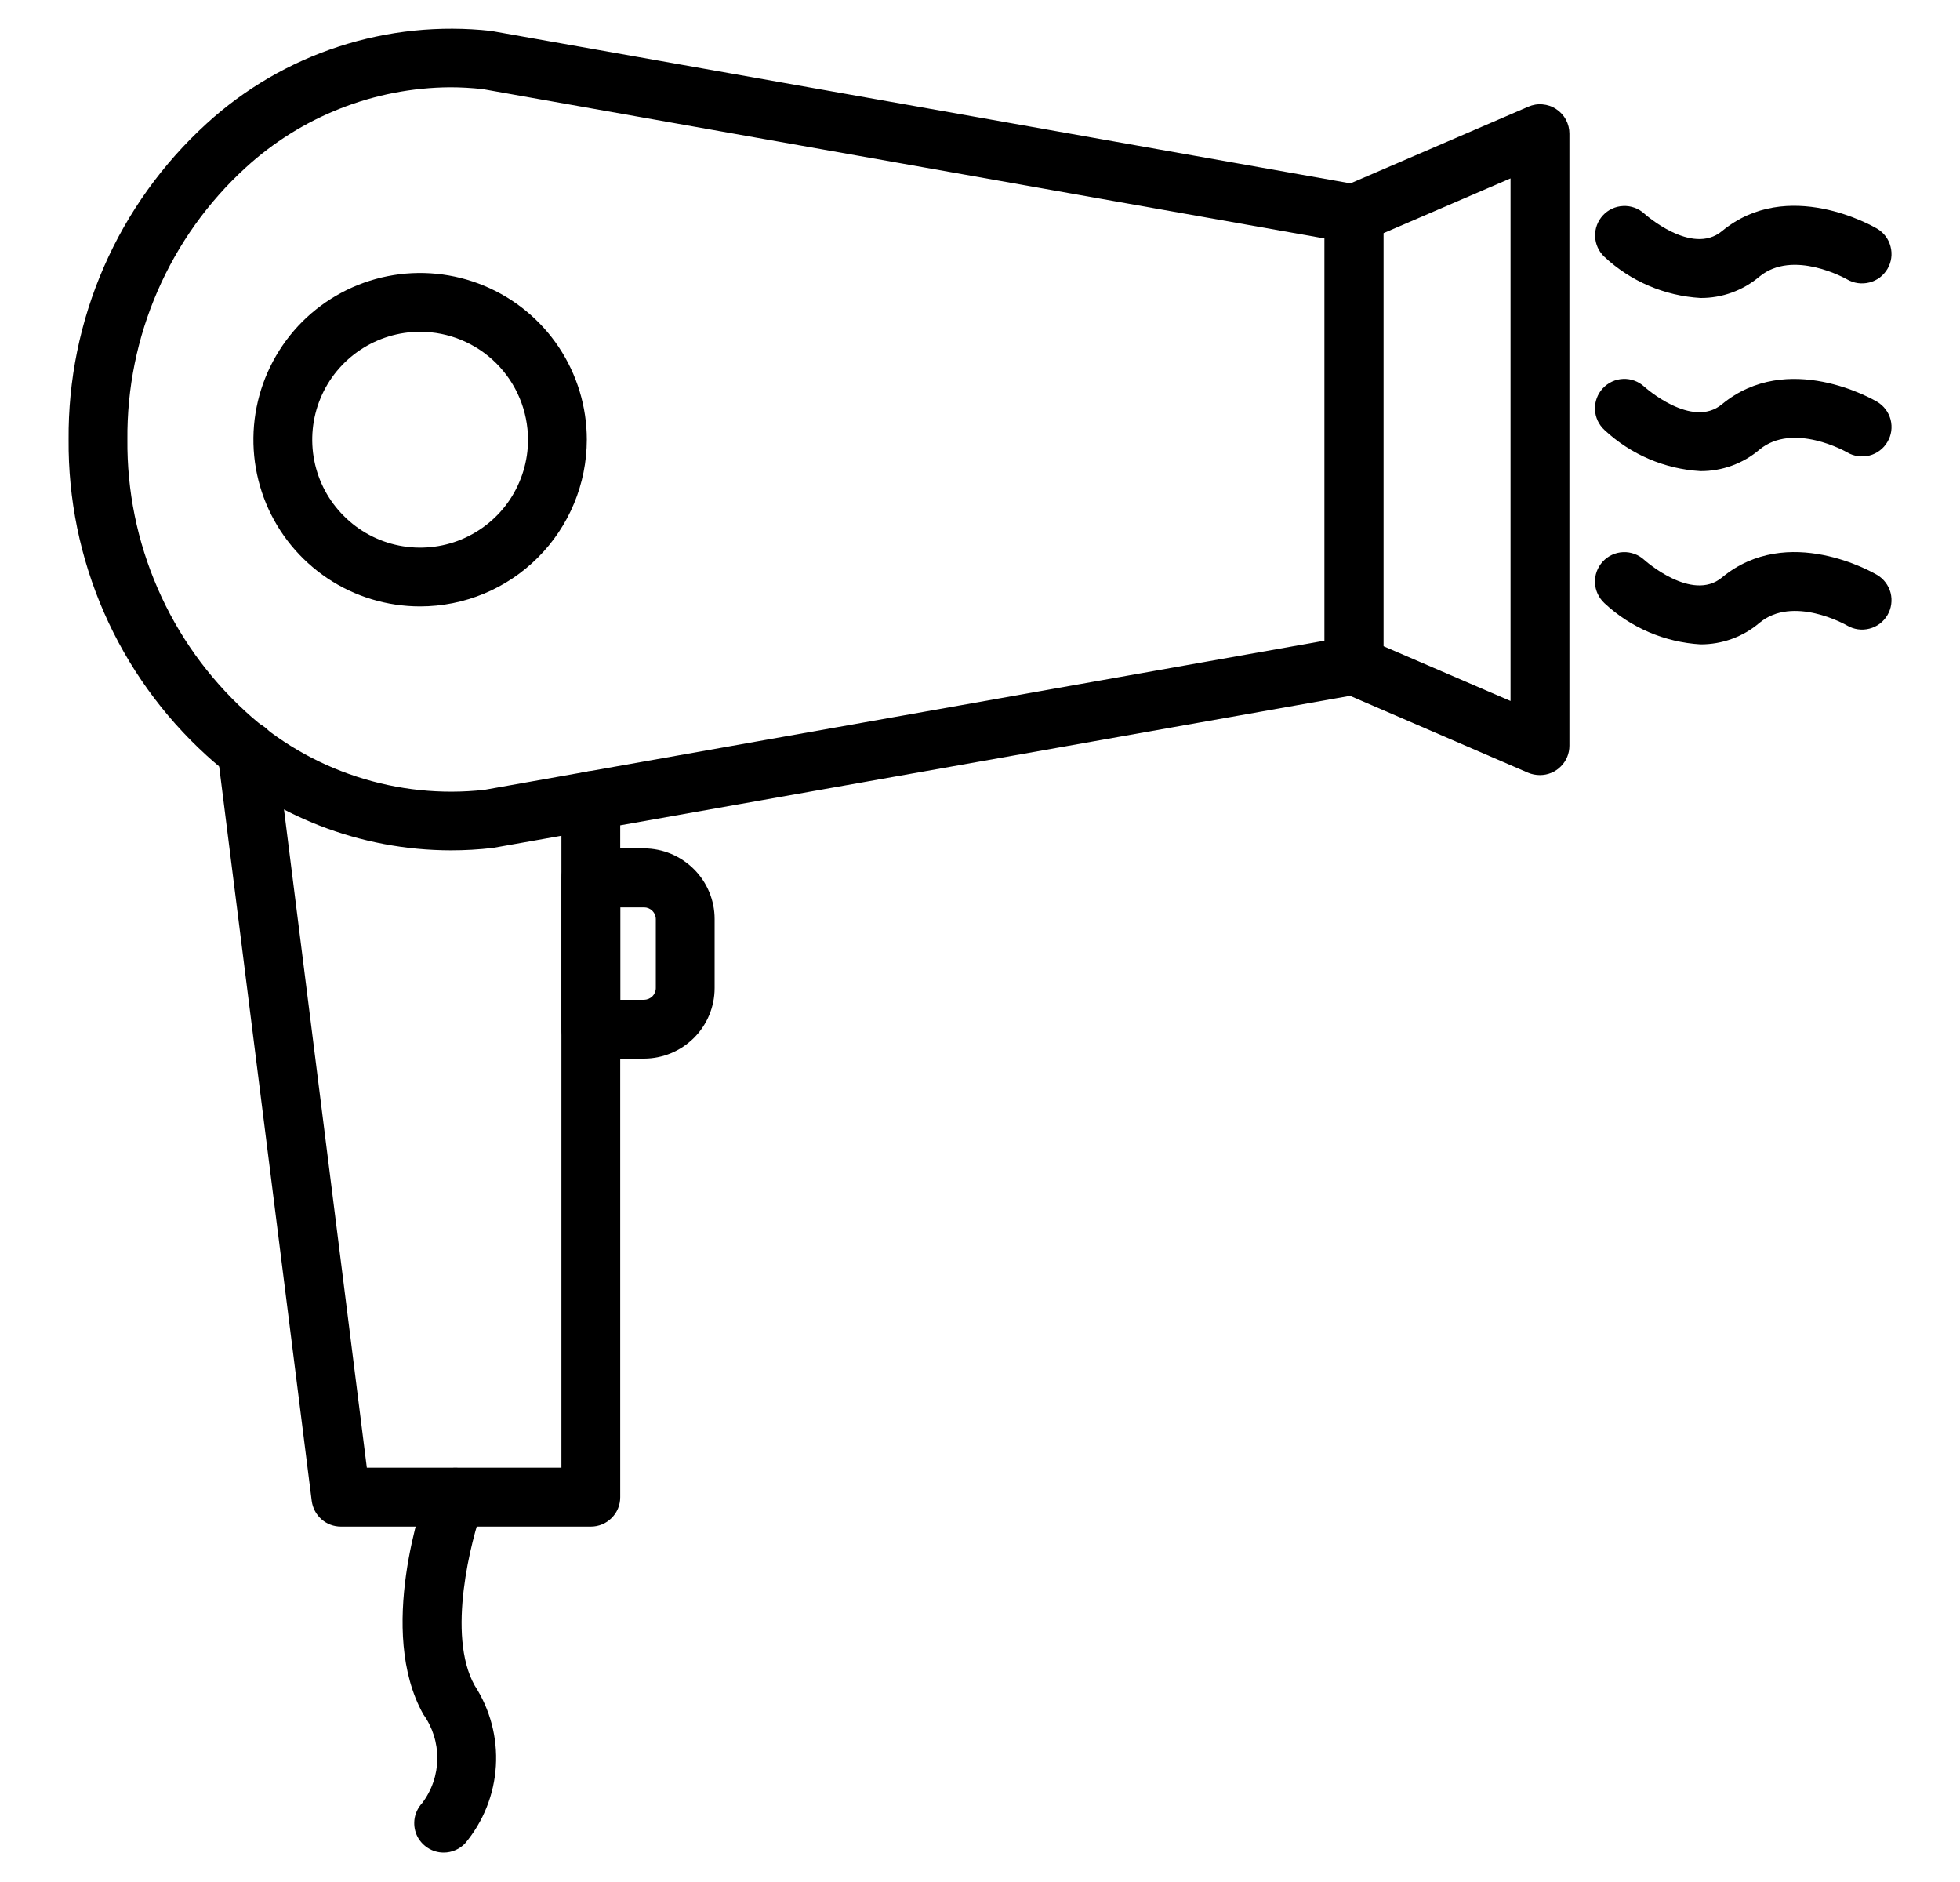
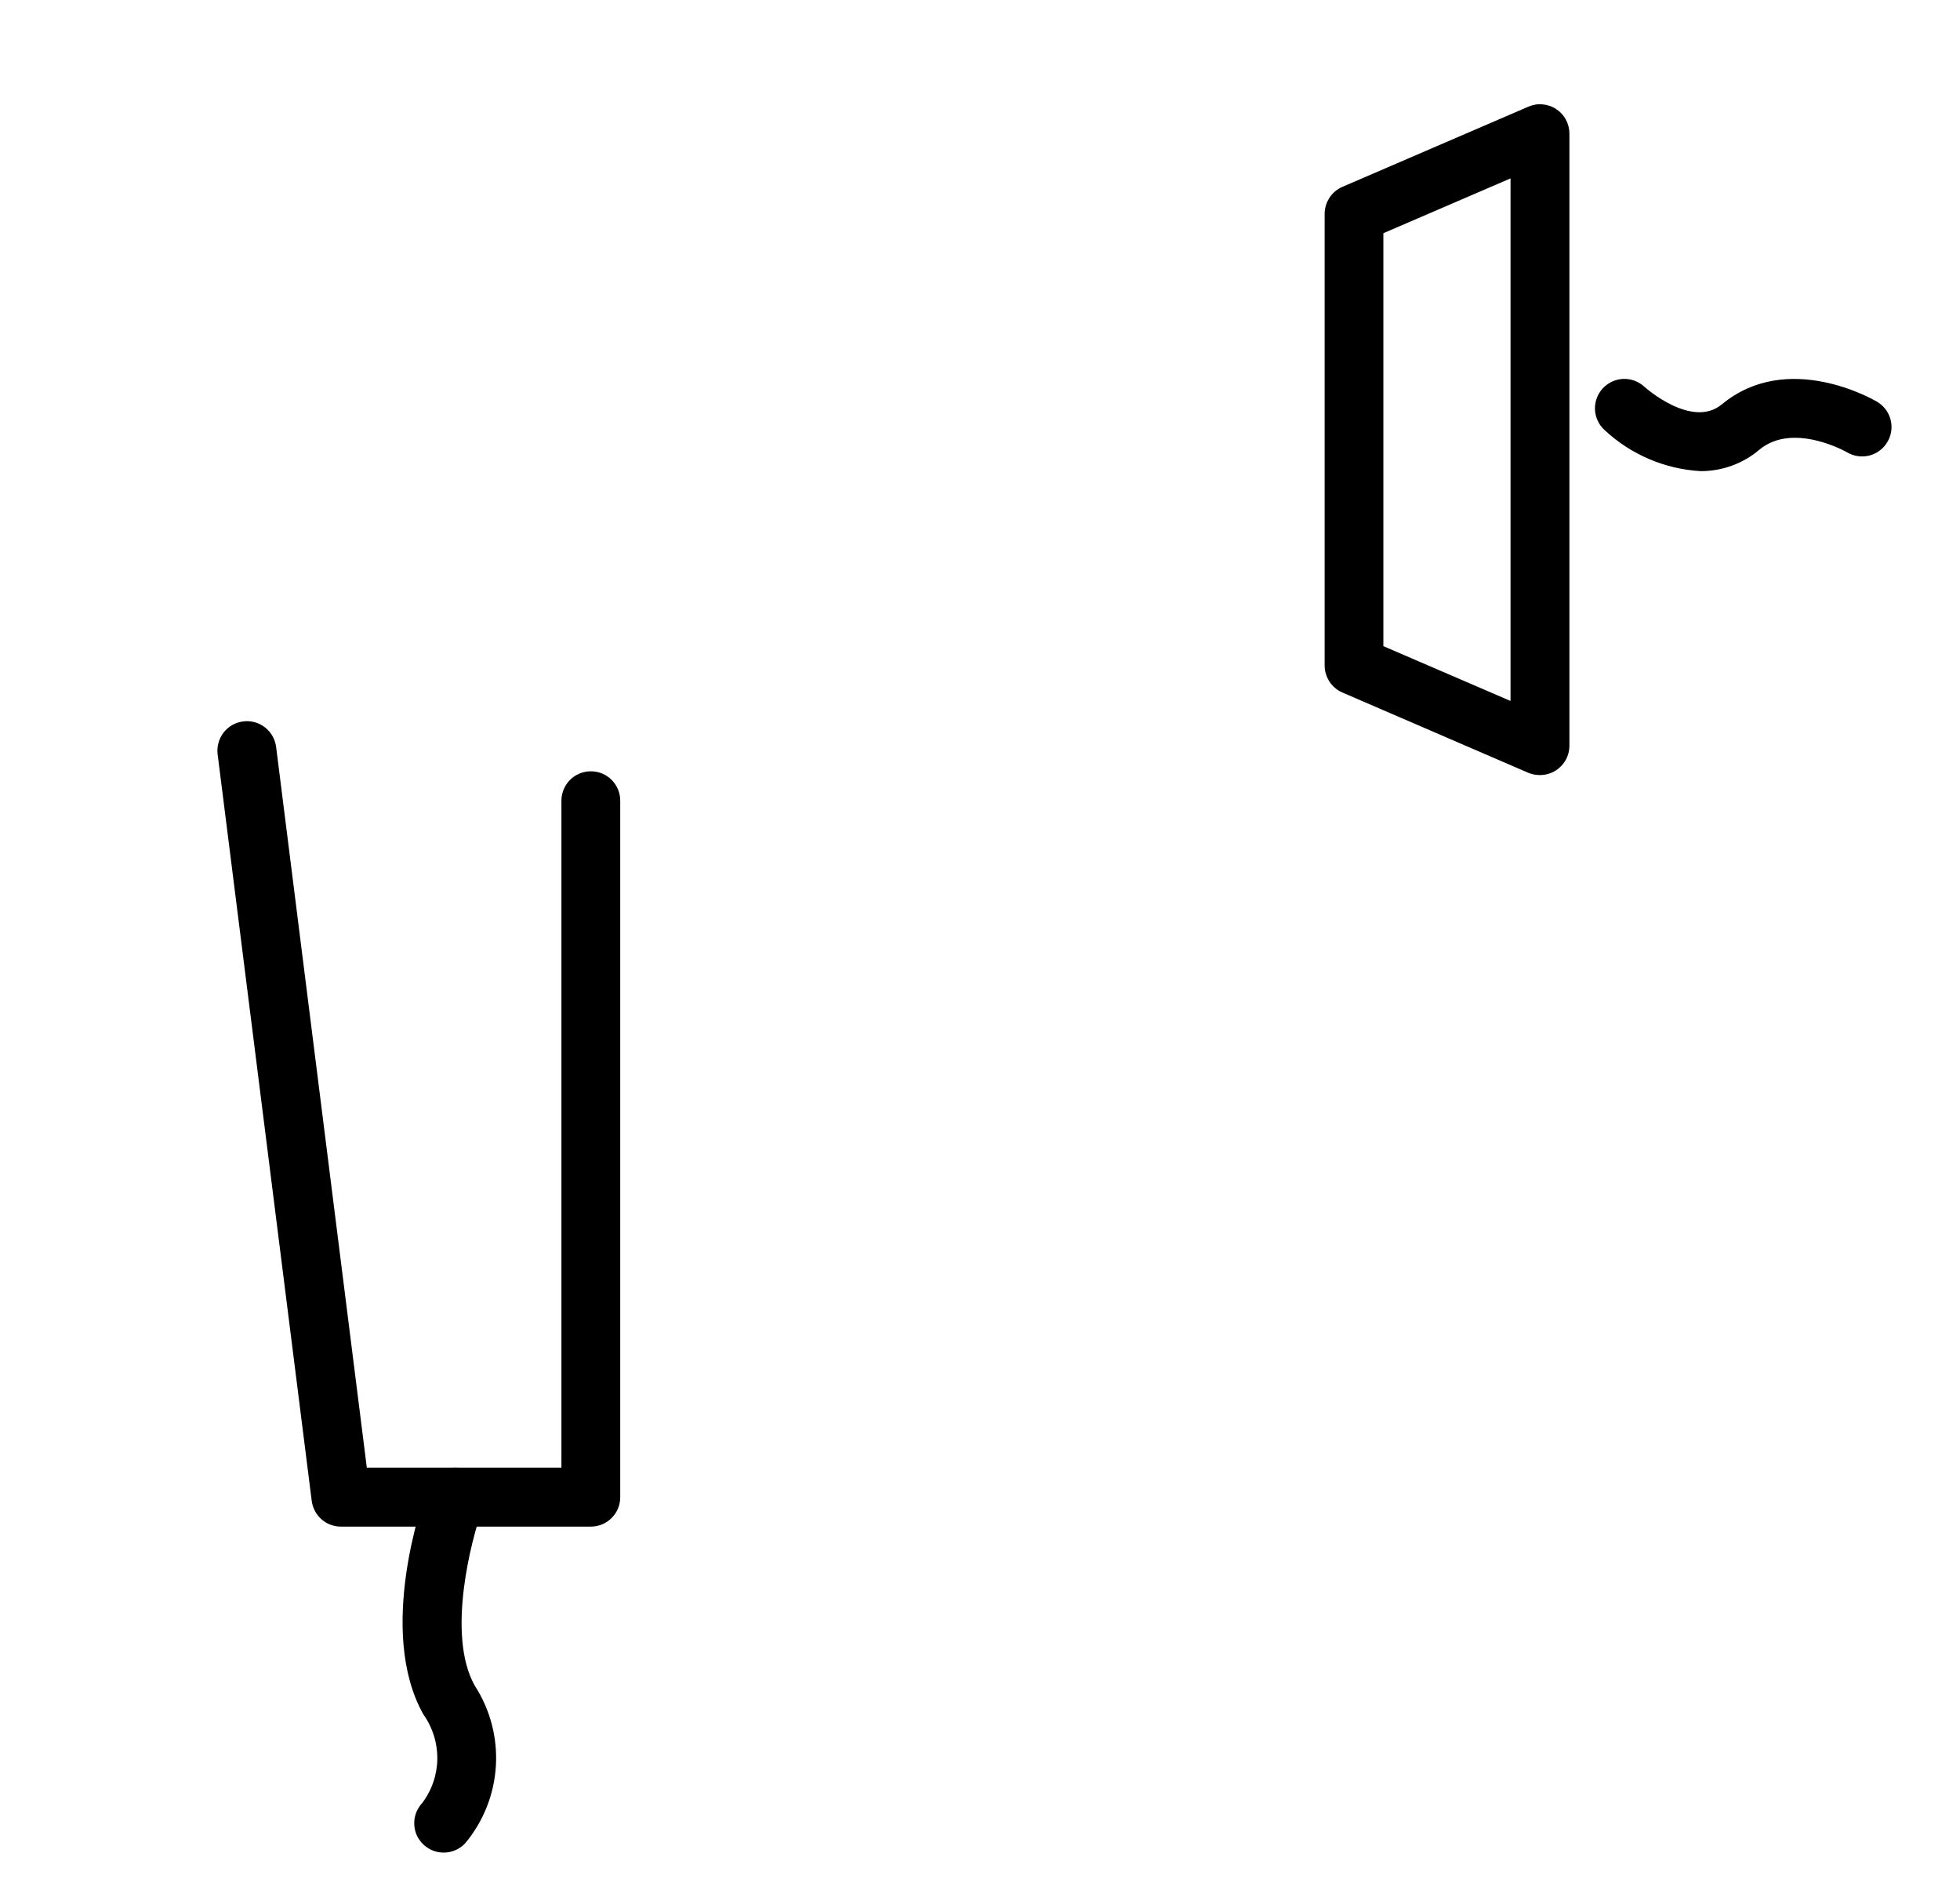
<svg xmlns="http://www.w3.org/2000/svg" width="25" height="24" viewBox="0 0 25 24" fill="none">
  <g clip-path="url(#clip0_786_36764)">
    <path d="M7.536 19.468H4.349C4.257 19.468 4.169 19.435 4.101 19.375C4.032 19.314 3.988 19.231 3.976 19.14L2.776 9.62C2.764 9.521 2.791 9.421 2.852 9.342C2.913 9.263 3.003 9.212 3.102 9.2C3.201 9.187 3.301 9.214 3.379 9.275C3.458 9.336 3.509 9.426 3.522 9.525L4.679 18.717H7.161V10.21C7.161 10.111 7.201 10.016 7.271 9.945C7.341 9.875 7.437 9.836 7.536 9.836C7.636 9.836 7.731 9.875 7.801 9.945C7.872 10.016 7.911 10.111 7.911 10.21V19.093C7.911 19.193 7.872 19.288 7.801 19.358C7.731 19.429 7.636 19.468 7.536 19.468Z" fill="black" />
-     <path d="M5.75 10.844C4.597 10.842 3.486 10.411 2.634 9.633C2.074 9.123 1.628 8.501 1.325 7.807C1.022 7.113 0.869 6.363 0.875 5.606C0.869 4.848 1.022 4.098 1.325 3.404C1.628 2.71 2.074 2.088 2.633 1.578C3.119 1.133 3.694 0.798 4.32 0.594C4.946 0.39 5.608 0.322 6.262 0.394L17.335 2.358C17.422 2.373 17.501 2.419 17.557 2.486C17.614 2.554 17.645 2.639 17.645 2.727V8.484C17.645 8.572 17.614 8.657 17.557 8.724C17.501 8.792 17.422 8.837 17.335 8.853L6.286 10.813C6.108 10.834 5.929 10.844 5.75 10.844ZM5.74 1.113C4.774 1.12 3.845 1.485 3.133 2.138C2.652 2.577 2.27 3.113 2.01 3.711C1.75 4.308 1.619 4.954 1.625 5.606C1.619 6.257 1.75 6.903 2.01 7.501C2.269 8.099 2.652 8.635 3.133 9.075C3.54 9.449 4.023 9.732 4.548 9.903C5.074 10.075 5.63 10.133 6.179 10.072L16.895 8.17V3.041L6.155 1.136C6.017 1.121 5.879 1.113 5.74 1.113Z" fill="black" />
    <path d="M19.642 9.884C19.59 9.884 19.539 9.874 19.491 9.854L17.122 8.831C17.055 8.802 16.998 8.754 16.958 8.693C16.918 8.632 16.896 8.56 16.896 8.487V2.727C16.896 2.654 16.918 2.582 16.958 2.521C16.998 2.46 17.055 2.412 17.122 2.383L19.493 1.361C19.55 1.336 19.613 1.325 19.675 1.331C19.737 1.336 19.797 1.356 19.849 1.391C19.901 1.425 19.944 1.471 19.973 1.526C20.003 1.581 20.018 1.642 20.018 1.705V9.509C20.018 9.609 19.979 9.704 19.908 9.774C19.838 9.845 19.742 9.884 19.643 9.884H19.642ZM17.645 8.24L19.267 8.939V2.275L17.645 2.974V8.24Z" fill="black" />
-     <path d="M5.358 7.733C4.938 7.733 4.527 7.609 4.177 7.375C3.828 7.141 3.555 6.809 3.394 6.421C3.233 6.032 3.191 5.604 3.273 5.192C3.355 4.78 3.558 4.401 3.855 4.103C4.153 3.806 4.532 3.604 4.944 3.522C5.356 3.44 5.784 3.482 6.172 3.643C6.561 3.804 6.893 4.076 7.127 4.426C7.36 4.776 7.485 5.187 7.485 5.607C7.484 6.171 7.26 6.711 6.861 7.11C6.463 7.509 5.922 7.733 5.358 7.733ZM5.358 4.231C5.086 4.231 4.82 4.312 4.594 4.463C4.368 4.614 4.191 4.829 4.087 5.081C3.983 5.332 3.956 5.609 4.009 5.876C4.062 6.143 4.193 6.388 4.386 6.58C4.578 6.773 4.823 6.904 5.09 6.957C5.357 7.01 5.634 6.983 5.885 6.879C6.137 6.774 6.352 6.598 6.503 6.372C6.654 6.145 6.735 5.879 6.735 5.607C6.734 5.242 6.589 4.892 6.331 4.634C6.073 4.376 5.723 4.231 5.358 4.231Z" fill="black" />
-     <path d="M8.215 13.5H7.537C7.438 13.5 7.342 13.461 7.272 13.39C7.202 13.32 7.162 13.225 7.162 13.125V11.194C7.162 11.095 7.202 10.999 7.272 10.929C7.342 10.859 7.438 10.819 7.537 10.819H8.215C8.454 10.82 8.682 10.915 8.851 11.084C9.02 11.252 9.115 11.481 9.115 11.719V12.6C9.115 12.839 9.02 13.067 8.851 13.236C8.682 13.404 8.454 13.499 8.215 13.5ZM7.912 12.75H8.215C8.255 12.749 8.293 12.733 8.321 12.706C8.349 12.678 8.365 12.64 8.365 12.6V11.721C8.365 11.681 8.349 11.643 8.321 11.615C8.293 11.587 8.255 11.571 8.215 11.571H7.912V12.75Z" fill="black" />
    <path d="M5.659 23.625C5.586 23.625 5.514 23.604 5.453 23.563C5.392 23.523 5.343 23.466 5.314 23.399C5.285 23.331 5.277 23.257 5.289 23.185C5.302 23.113 5.336 23.046 5.386 22.992C5.508 22.83 5.576 22.632 5.578 22.429C5.58 22.226 5.518 22.027 5.399 21.861C4.806 20.8 5.387 19.148 5.455 18.963C5.489 18.87 5.559 18.794 5.65 18.753C5.74 18.711 5.843 18.707 5.937 18.741C6.03 18.776 6.106 18.846 6.147 18.936C6.189 19.026 6.193 19.13 6.159 19.223C6.009 19.635 5.693 20.85 6.055 21.495C6.252 21.799 6.347 22.159 6.325 22.521C6.303 22.884 6.165 23.23 5.932 23.508C5.897 23.545 5.855 23.574 5.808 23.594C5.761 23.615 5.71 23.625 5.659 23.625Z" fill="black" />
-     <path d="M21.69 3.8C21.233 3.773 20.799 3.588 20.464 3.275C20.392 3.207 20.349 3.113 20.346 3.015C20.342 2.916 20.378 2.82 20.445 2.747C20.512 2.674 20.605 2.631 20.704 2.627C20.802 2.622 20.899 2.657 20.972 2.723C20.977 2.728 21.578 3.267 21.963 2.948C22.802 2.254 23.895 2.888 23.941 2.915C24.027 2.965 24.09 3.048 24.114 3.144C24.14 3.241 24.125 3.343 24.075 3.429C24.049 3.472 24.016 3.509 23.977 3.539C23.938 3.568 23.893 3.59 23.845 3.602C23.748 3.627 23.646 3.613 23.56 3.563C23.55 3.557 22.871 3.172 22.441 3.528C22.231 3.705 21.965 3.802 21.69 3.8Z" fill="black" />
    <path d="M21.691 6.008C21.234 5.982 20.8 5.796 20.465 5.483C20.392 5.416 20.348 5.322 20.344 5.222C20.34 5.123 20.376 5.026 20.443 4.953C20.511 4.88 20.604 4.836 20.704 4.832C20.803 4.828 20.9 4.864 20.973 4.931C20.978 4.936 21.579 5.475 21.963 5.156C22.803 4.462 23.896 5.096 23.942 5.123C23.984 5.148 24.021 5.181 24.051 5.22C24.081 5.26 24.102 5.304 24.115 5.352C24.127 5.4 24.13 5.449 24.123 5.498C24.116 5.547 24.099 5.594 24.074 5.636C24.049 5.679 24.016 5.716 23.977 5.745C23.937 5.775 23.893 5.797 23.845 5.809C23.797 5.821 23.747 5.824 23.699 5.817C23.65 5.81 23.603 5.794 23.561 5.769C23.55 5.762 22.872 5.378 22.442 5.734C22.233 5.912 21.966 6.009 21.691 6.008Z" fill="black" />
-     <path d="M21.691 8.217C21.234 8.19 20.8 8.005 20.465 7.692C20.392 7.624 20.348 7.53 20.344 7.431C20.34 7.332 20.376 7.235 20.443 7.162C20.511 7.088 20.604 7.045 20.704 7.041C20.803 7.037 20.9 7.073 20.973 7.14C20.978 7.145 21.579 7.683 21.963 7.365C22.804 6.669 23.896 7.304 23.942 7.331C24.028 7.382 24.09 7.465 24.115 7.561C24.139 7.657 24.125 7.759 24.074 7.845C24.023 7.931 23.941 7.993 23.844 8.017C23.748 8.042 23.646 8.027 23.56 7.977C23.542 7.966 22.869 7.587 22.442 7.943C22.233 8.121 21.966 8.218 21.691 8.217Z" fill="black" />
  </g>
  <defs>
    <clipPath id="clip0_786_36764">
      <rect width="24" height="24" fill="white" transform="translate(0.5)" />
    </clipPath>
  </defs>
</svg>